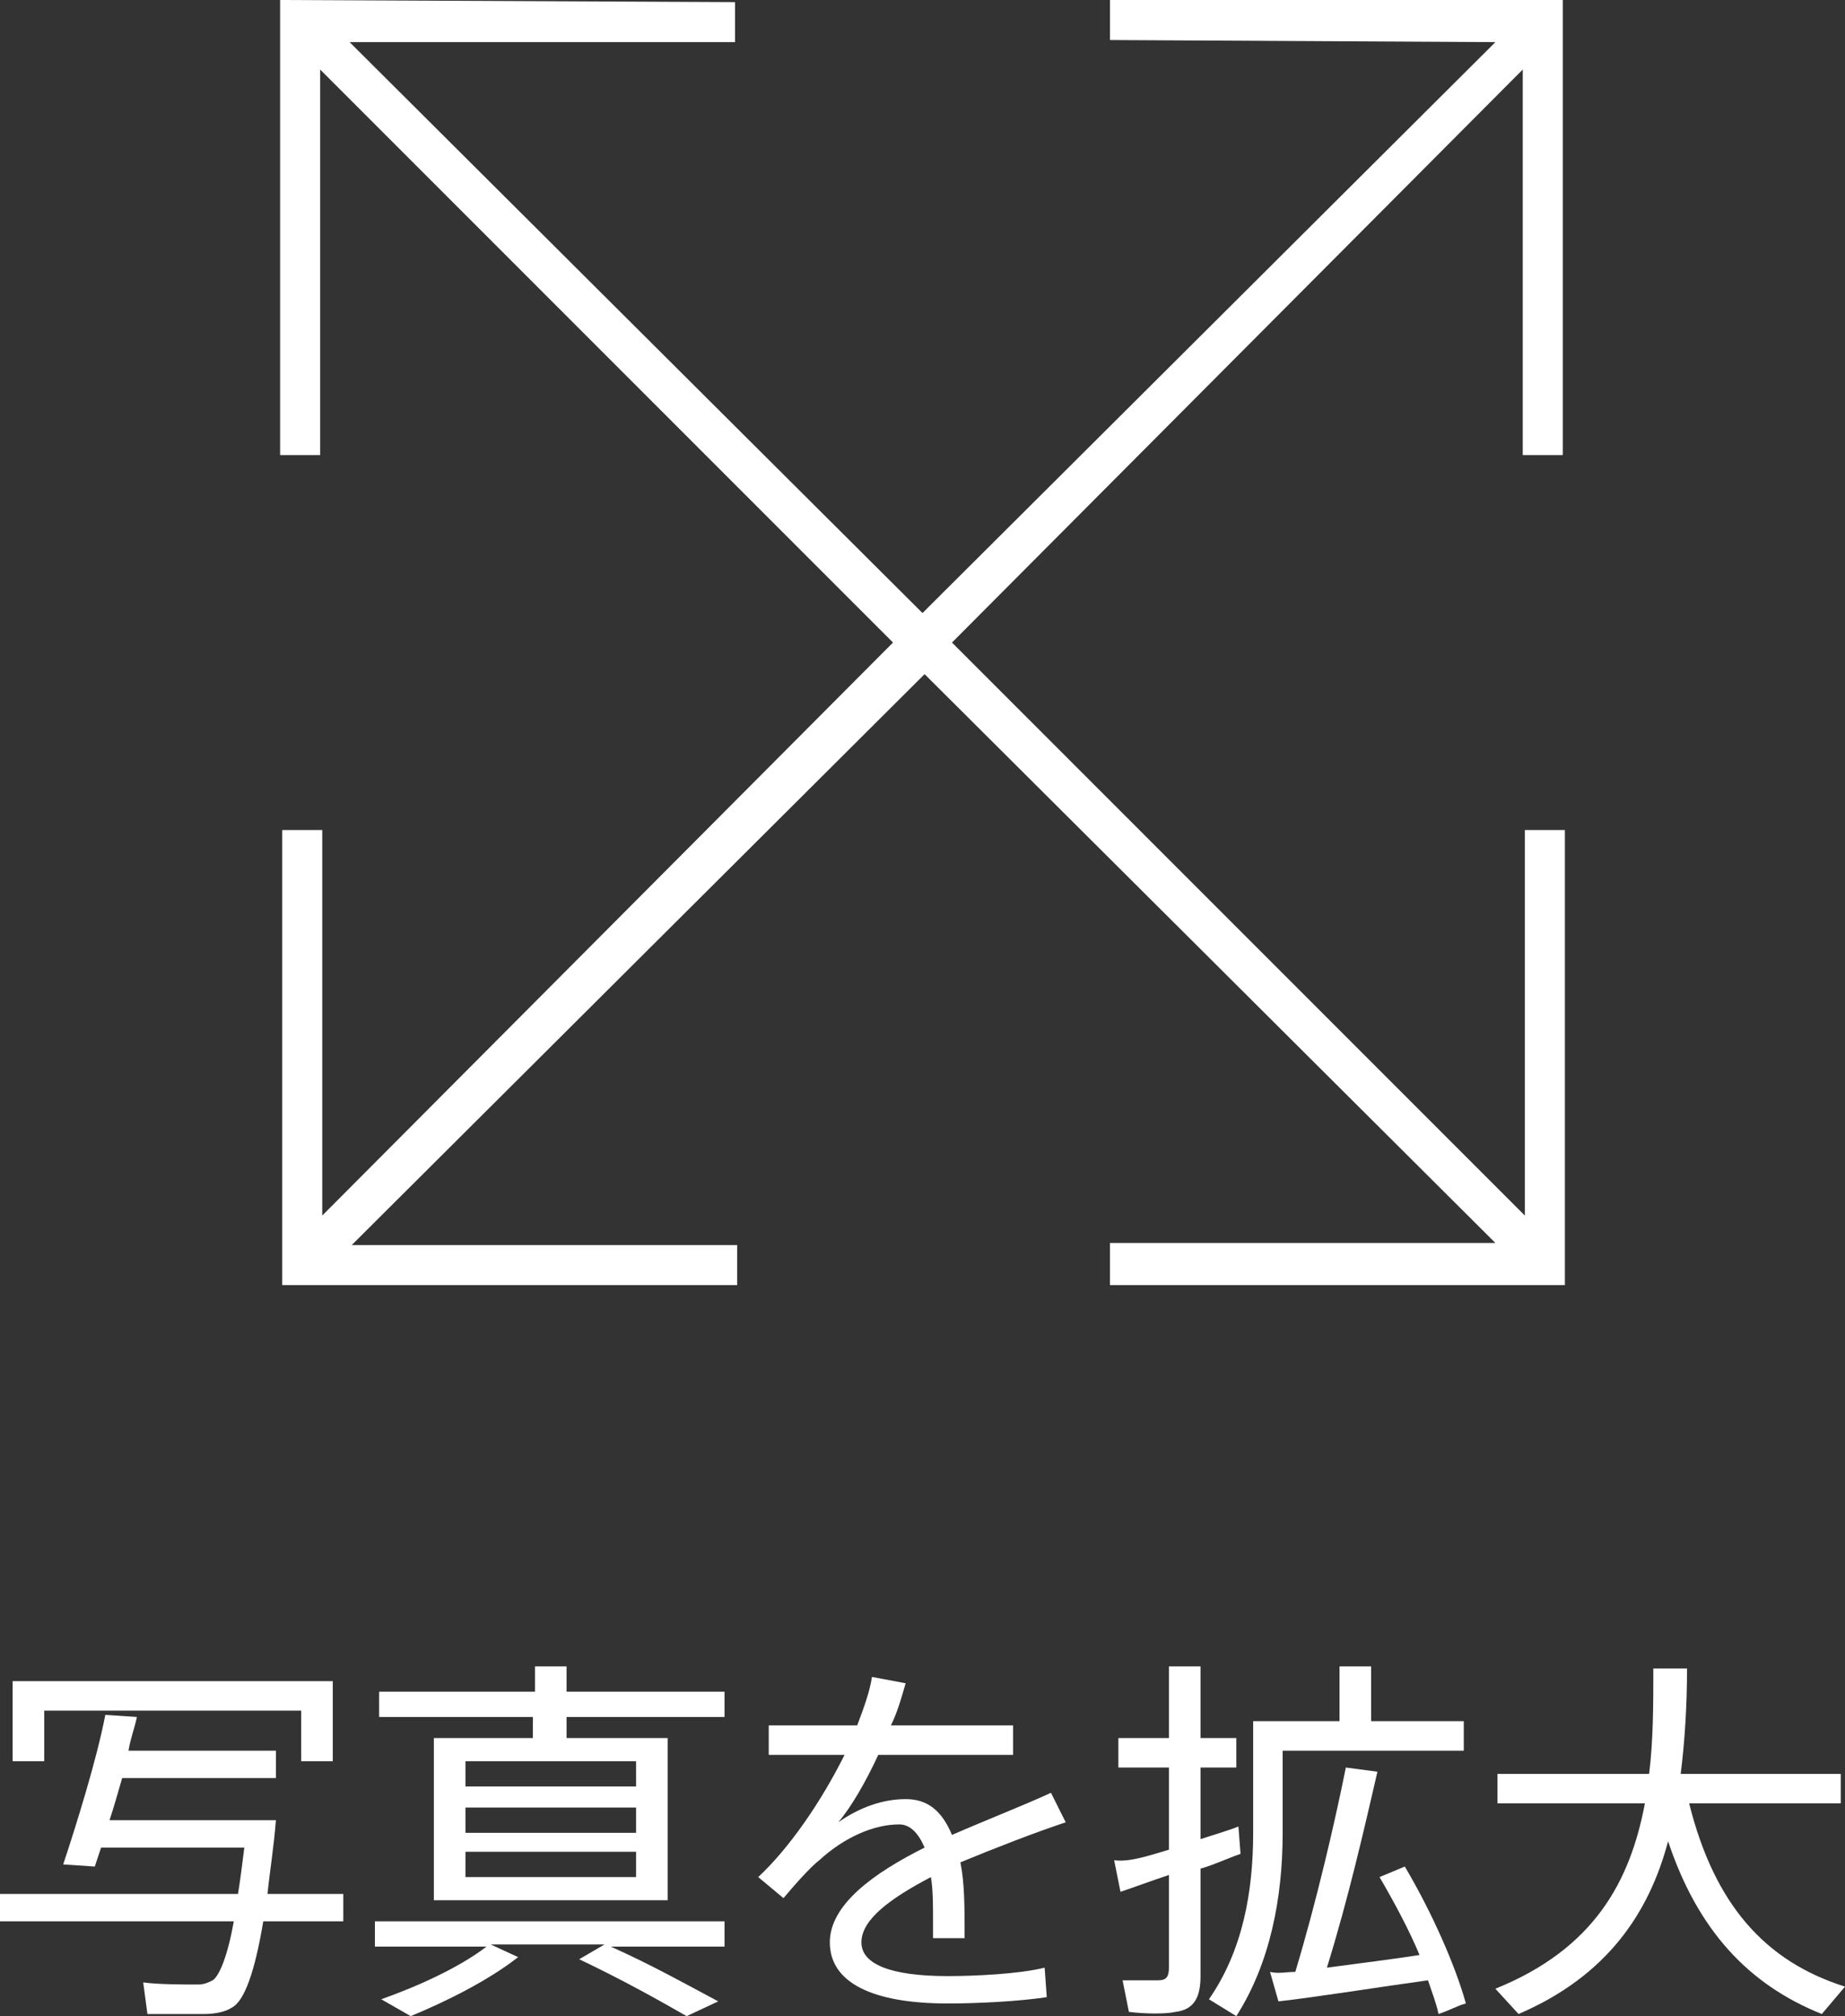
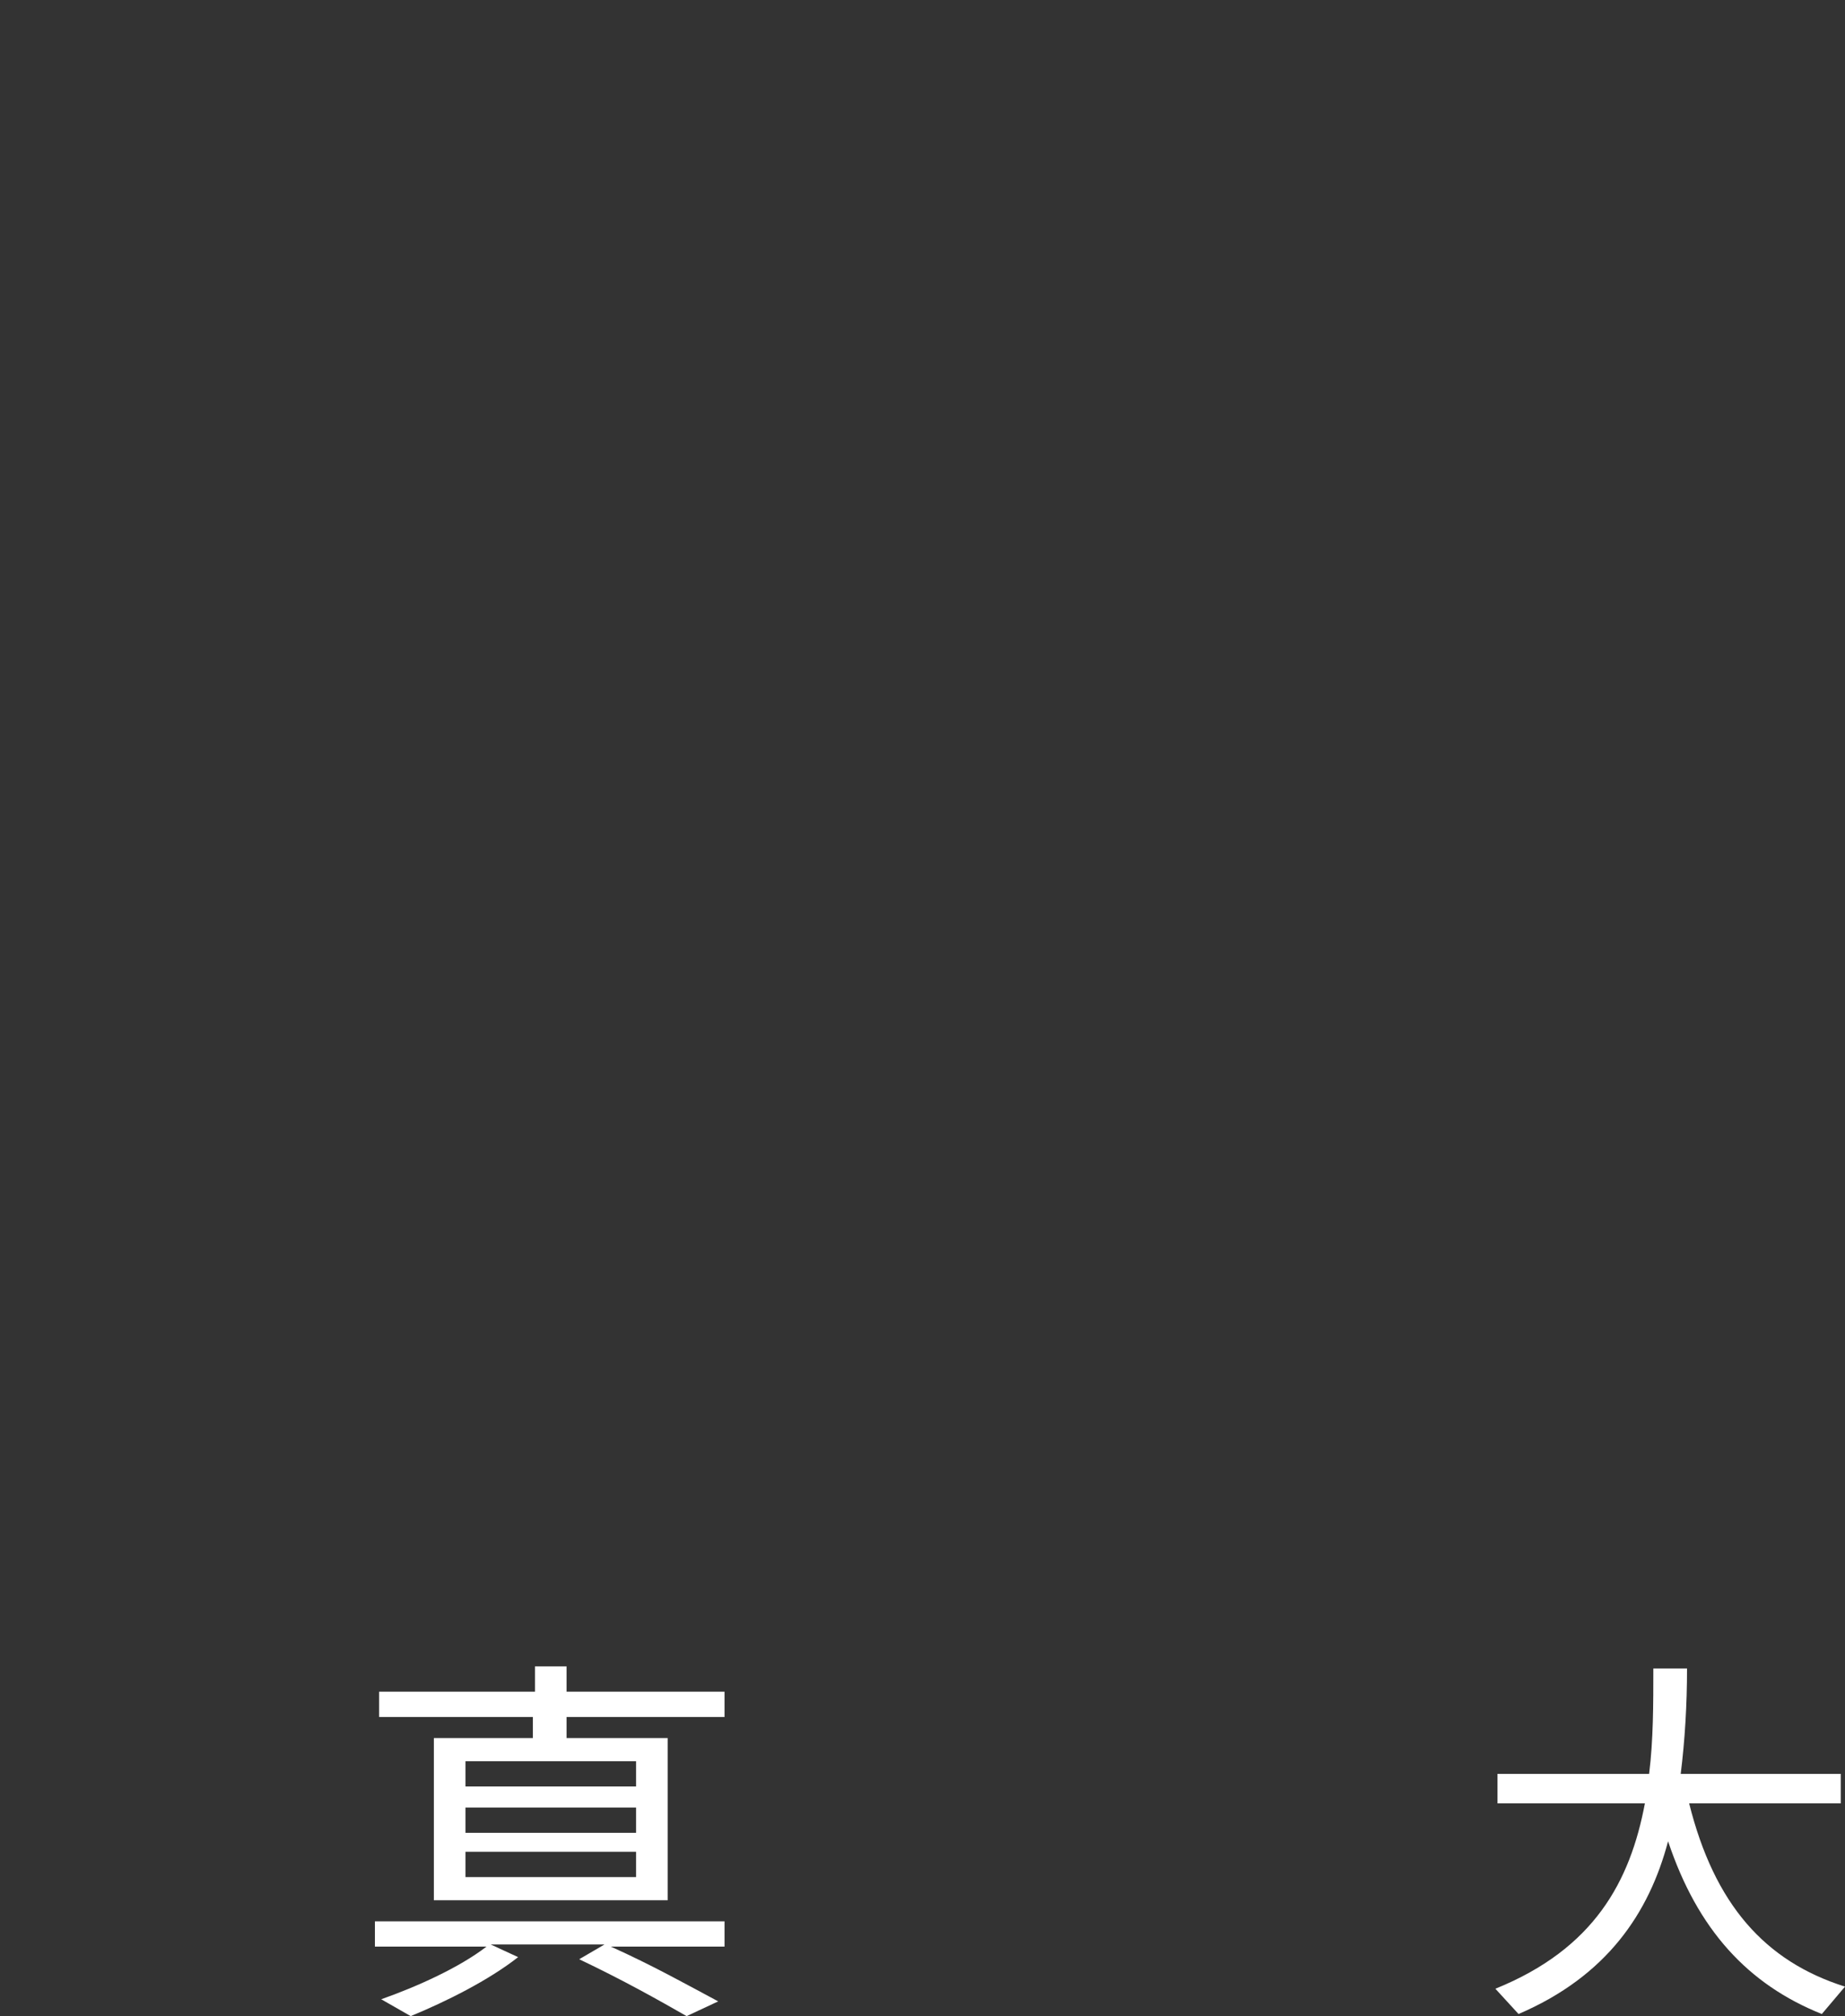
<svg xmlns="http://www.w3.org/2000/svg" version="1.1" id="レイヤー_1" x="0px" y="0px" width="87.6px" height="95.7px" viewBox="0 0 87.6 95.7" style="enable-background:new 0 0 87.6 95.7;" xml:space="preserve">
  <rect x="0" y="0" width="87.6" height="95.7" fill="#333333" stroke="none" />
  <style type="text/css">
	.st0{fill:#FFFFFF;}
</style>
  <g>
-     <path class="st0" d="M11.3,89.9c0.1-0.6,0.2-1.4,0.3-2.2H4.8c-0.1,0.3-0.2,0.6-0.3,0.9L3,88.5c0.6-1.8,1.6-5,2-7.1l1.5,0.1   c-0.1,0.5-0.3,1-0.4,1.6h7v1.3H5.8c-0.2,0.7-0.4,1.4-0.6,2h6.4h0.7h0.8c-0.1,1.3-0.3,2.5-0.4,3.5h3.6v1.3h-3.8   c-0.4,2.4-0.9,3.8-1.5,4.1c-0.3,0.2-0.8,0.3-1.3,0.3c-0.6,0-1.9,0-2.7,0l-0.2-1.5c0.7,0.1,2,0.1,2.6,0.1c0.3,0,0.5-0.1,0.7-0.2   c0.3-0.2,0.7-1.1,1-2.8H0v-1.3H11.3z M15.8,79.8v3.8h-1.5v-2.4H2.1v2.4H0.6v-3.8H15.8z" />
    <path class="st0" d="M28.7,92.3h-5.4l1.3,0.6c-1.4,1.1-3.4,2.1-5.1,2.8l-1.4-0.8c1.7-0.6,3.7-1.5,5-2.5h-5.3v-1.2h16.6v1.2h-5.4   c2,0.9,3.6,1.8,5.1,2.6l-1.5,0.7c-1.4-0.8-3-1.7-5.1-2.7L28.7,92.3z M25.3,82.5v-1H18v-1.2h7.4v-1.2h1.5v1.2h7.5v1.2h-7.5v1h4.8   v7.7H20.6v-7.7H25.3z M22.1,84.8h8.1v-1.2h-8.1V84.8z M22.1,87h8.1v-1.2h-8.1V87z M22.1,89.1h8.1v-1.2h-8.1V89.1z" />
-     <path class="st0" d="M50.6,86.5c-1.5,0.5-3.3,1.2-5,1.9c0.2,1,0.2,2.1,0.2,3.6h-1.5c0-0.3,0-0.6,0-0.8c0-0.8,0-1.5-0.1-2.1   c-1.9,1-3.3,2-3.3,3.1c0,1,1.3,1.6,4.1,1.6c1.3,0,3.4-0.1,4.6-0.4l0.1,1.4c-1.3,0.2-3.3,0.3-4.7,0.3c-3.6,0-5.6-1-5.6-2.9   c0-1.8,2.1-3.3,4.5-4.5c-0.3-0.7-0.7-1.1-1.2-1.1c-1.2,0-2.6,0.6-3.8,1.7c-0.4,0.3-1.2,1.2-1.7,1.8l-1.2-1c1.5-1.4,3-3.6,4.1-5.8   h-3.6v-1.4h4.2c0.3-0.8,0.6-1.6,0.7-2.3l1.6,0.3c-0.2,0.7-0.4,1.4-0.7,2h5.8v1.4h-6.4c-0.6,1.3-1.3,2.5-1.9,3.2   c1-0.7,2.1-1.1,3.2-1.1c1,0,1.7,0.5,2.2,1.7c1.6-0.7,3.4-1.4,4.7-2L50.6,86.5z" />
-     <path class="st0" d="M55.5,87.8v-3.9h-2.4v-1.4h2.4v-3.4H57v3.4h1.7v1.4H57v3.4c0.6-0.2,1.3-0.4,1.8-0.6l0.1,1.3   c-0.6,0.2-1.2,0.5-1.9,0.7v5.1c0,1-0.3,1.6-1.2,1.7c-0.4,0.1-1.4,0.1-2.2,0l-0.3-1.5c0.6,0,1.4,0,1.7,0c0.4,0,0.5-0.2,0.5-0.6v-4.4   c-0.9,0.3-1.7,0.6-2.3,0.8l-0.3-1.5C53.6,88.4,54.5,88.1,55.5,87.8z M60.9,81.7h2.7v-2.6h1.5v2.6h4.4v1.4h-8.6V87   c0,3.1-0.6,6.2-2.2,8.7l-1.3-0.8c1.6-2.3,2.1-5.1,2.1-7.9v-5.3h0.9H60.9z M61.5,93.6c1-3.3,1.9-7.2,2.4-9.7l1.5,0.2   c-0.6,2.6-1.4,6.1-2.4,9.3c1.5-0.2,3.1-0.4,4.4-0.6c-0.5-1.2-1.2-2.5-1.9-3.7l1.2-0.5c1.3,2.2,2.4,4.7,2.9,6.5   c-0.4,0.1-0.7,0.3-1.3,0.5c-0.1-0.5-0.3-1-0.5-1.6c-2.2,0.3-5.3,0.8-7.1,1l-0.4-1.4C60.7,93.7,61.1,93.6,61.5,93.6z" />
    <path class="st0" d="M87.6,94.3l-1.1,1.3c-3.5-1.4-5.9-4-7.3-8.2c-0.9,3.4-2.9,6.4-7.1,8.2L71,94.4c4.7-1.9,6.4-5.1,7.1-8.8h-7   v-1.4h7.2c0.2-1.6,0.2-3.3,0.2-5l1.6,0c0,1.7-0.1,3.4-0.3,5h7.6v1.4h-7.2C81.4,90.4,83.8,93.1,87.6,94.3z" />
  </g>
-   <path class="st0" d="M72.4,39.4l0,18.3L45.2,30.5L72.3,3.3l0,18.3h1.9l0-21.6L52.7,0l0,1.9L71,2L43.8,29.1L16.6,2l18.3,0l0-1.9  L13.3,0l0,21.6l1.9,0l0-18.3l27.2,27.2L15.3,57.7l0-18.3h-1.9l0,21.6l21.6,0l0-1.9l-18.3,0l27.2-27.1L71,59l-18.3,0V61l21.6,0  l0-21.6H72.4z" />
</svg>